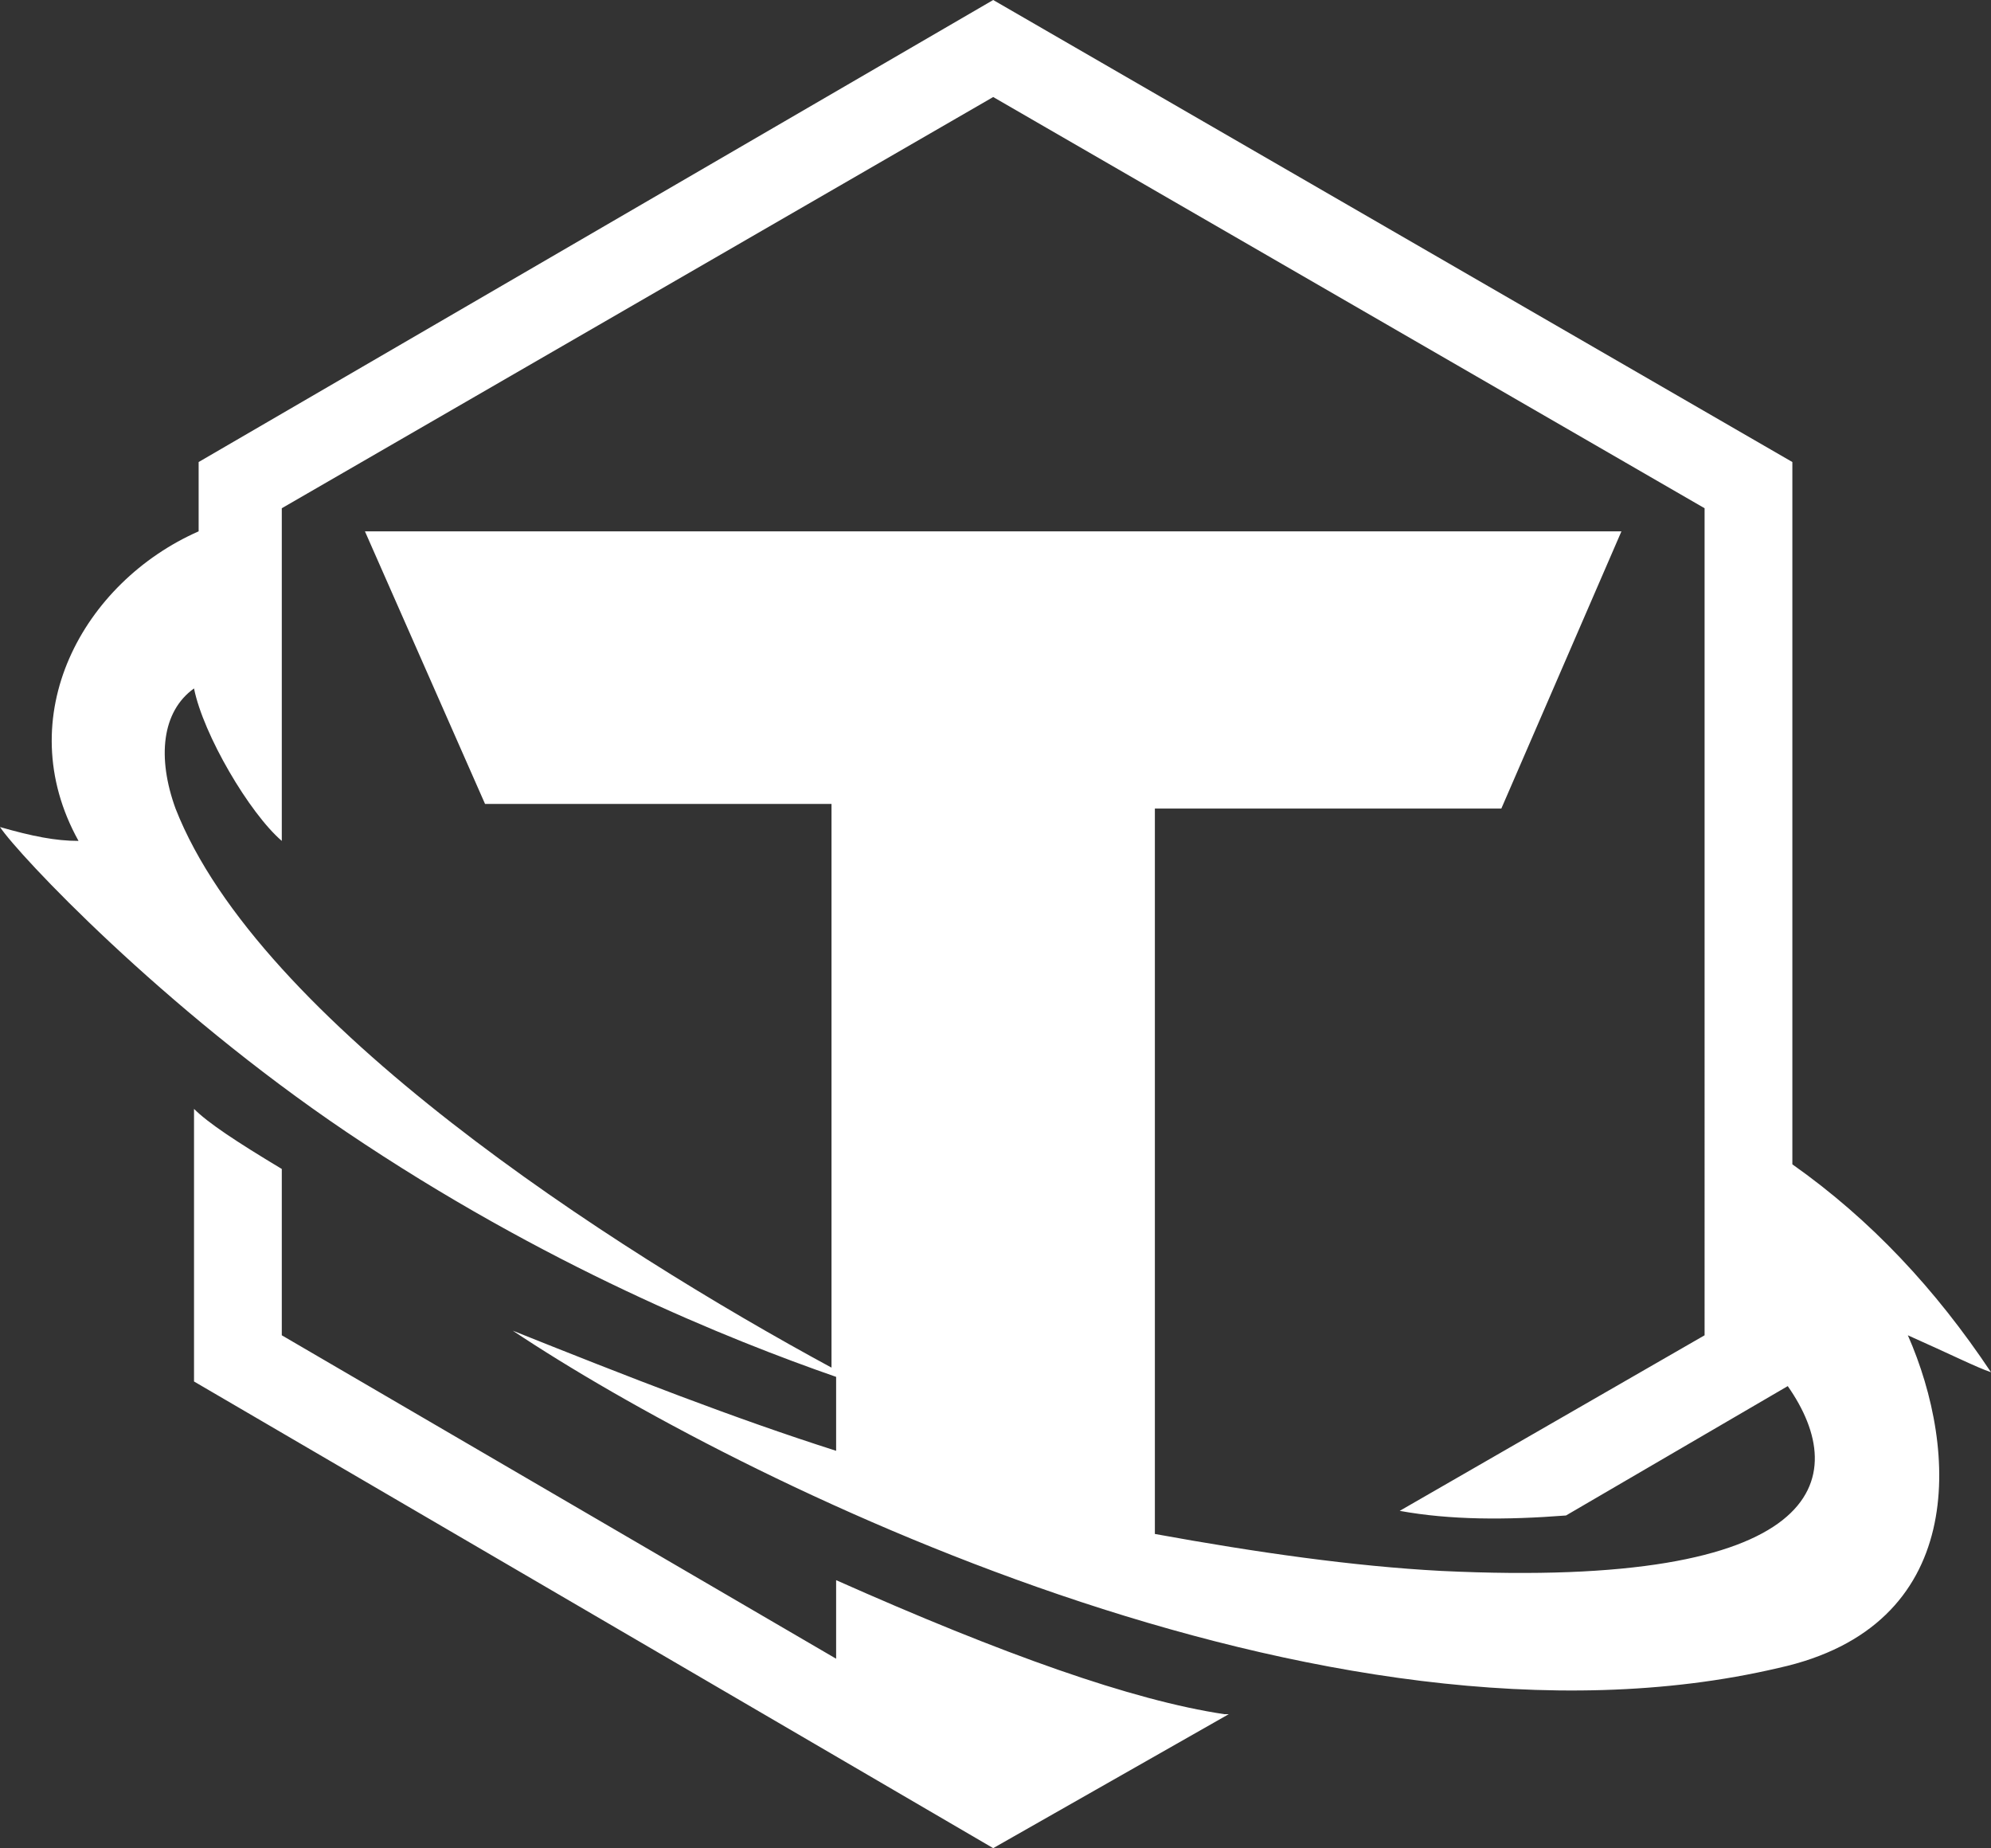
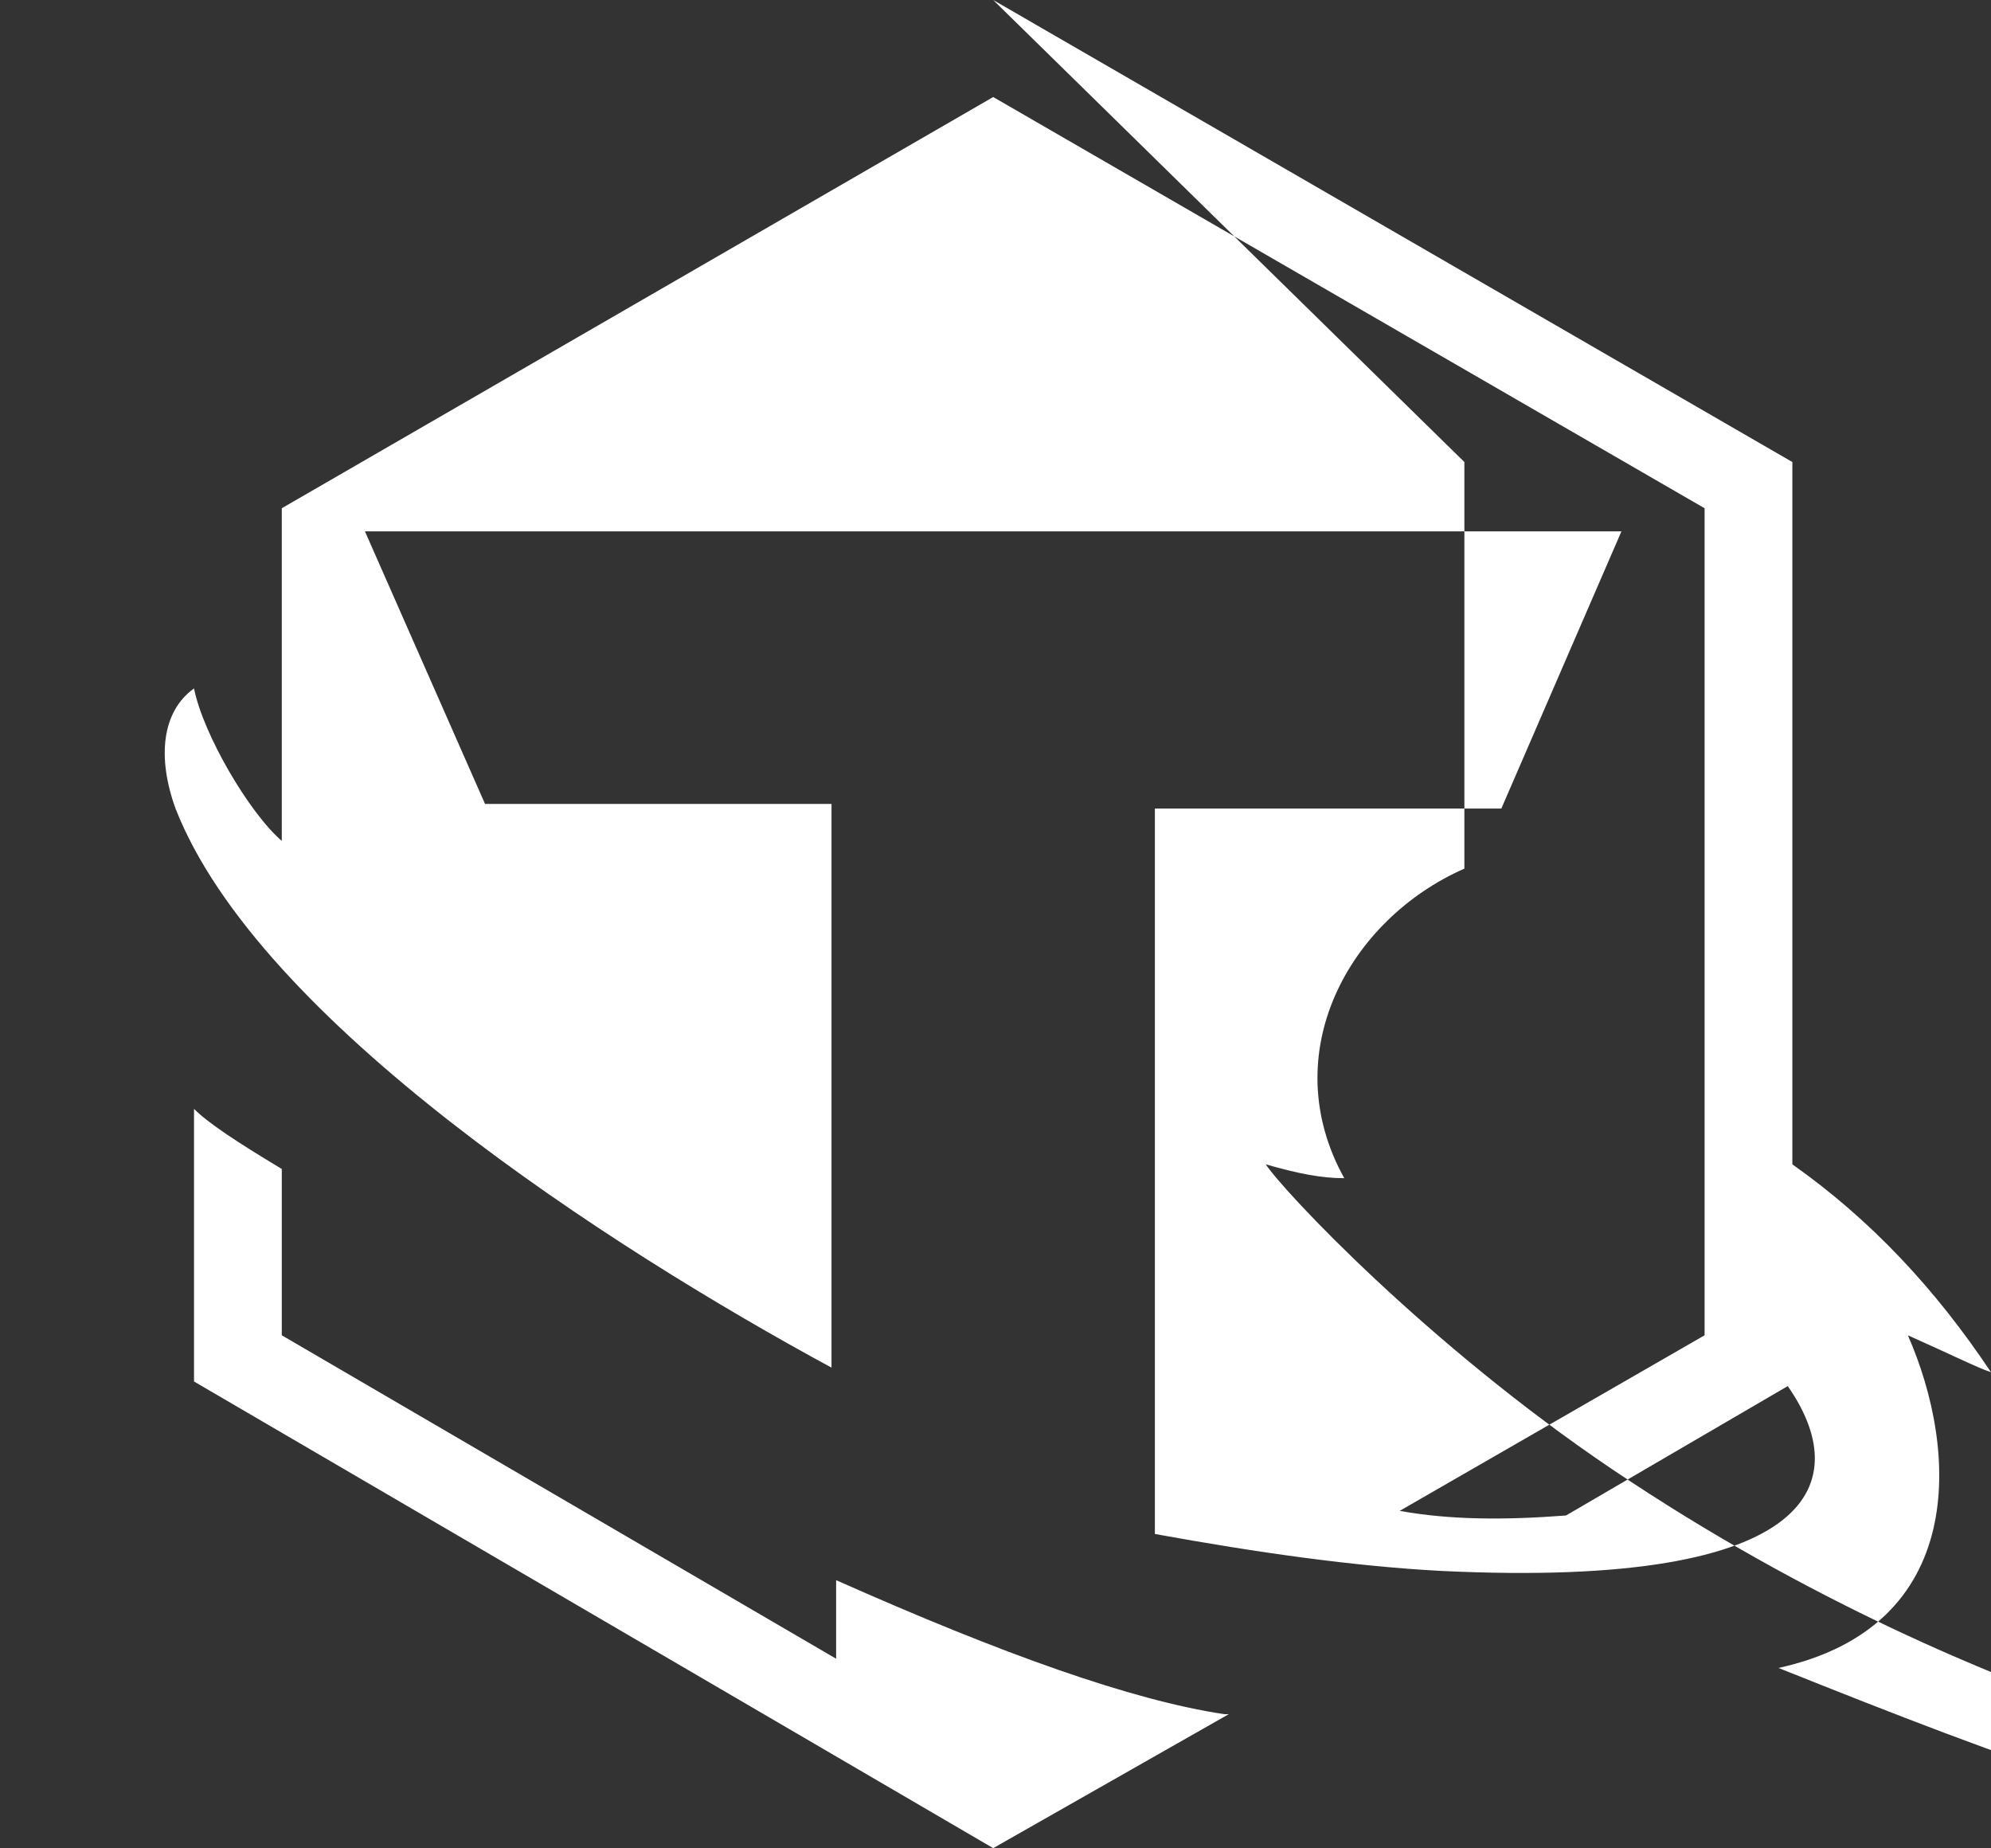
<svg xmlns="http://www.w3.org/2000/svg" version="1.0" id="katman_1" x="0px" y="0px" style="enable-background:new 0 0 96 72;" xml:space="preserve" viewBox="26.5 16 43.1 40">
  <rect x="26.5" y="16" width="43.1" height="40" fill="#333333" stroke="none" />
  <style type="text/css">
	.st0{fill-rule:evenodd;clip-rule:evenodd;fill:url(#SVGID_1_);}
</style>
  <linearGradient id="SVGID_1_" gradientUnits="userSpaceOnUse" x1="34.874" y1="12.893" x2="64.828" y2="60.974" gradientTransform="matrix(1 0 0 -1 0 74)" fill="#ffffff">
    <stop offset="4.909790e-02" style="stop-color:#fcfcfc" fill="#ffffff" />
    <stop offset="0.218" style="stop-color:#ffffff" fill="#ffffff" />
    <stop offset="0.639" style="stop-color:#ffffff" fill="#ffffff" />
    <stop offset="0.814" style="stop-color:#ffffff" fill="#ffffff" />
  </linearGradient>
-   <path class="st0" d="M30.7,40c0.3,0.3,0.9,0.7,1.9,1.3v3.6l12,7l0-1.7c3.6,1.6,6.4,2.6,8.4,2.9l0.1,0L48,56L30.7,45.9V40z M48,16  l17.3,10v15.2c1.7,1.2,3.1,2.7,4.3,4.5c-0.3-0.1-0.9-0.4-1.8-0.8c1.1,2.5,1.3,6.3-2.8,7.2c-9.8,2.3-22.6-4.1-27.4-7.3  c2.5,1,4.8,1.9,7,2.6l0-1.6c-2.3-0.8-6.3-2.4-10.6-5.3c-4-2.7-7.1-6-7.5-6.6c0.7,0.2,1.2,0.3,1.7,0.3c-1.5-2.7,0.1-5.6,2.6-6.7V26  L48,16z M48,18.1L32.6,27v7.2c-0.7-0.6-1.7-2.3-1.9-3.3c-0.7,0.5-0.8,1.5-0.4,2.6c1.8,4.6,9.4,9.5,14.2,12.1l0-12.2h-7.5l-2.6-5.9  h27.2L59,33.5h-7.5l0,15.7c2.2,0.4,4.3,0.7,6.2,0.8c8.3,0.4,8.9-2,7.5-4l-4.8,2.8c-1.3,0.1-2.5,0.1-3.6-0.1l6.6-3.8V27L48,18.1z" fill="#ffffff" />
+   <path class="st0" d="M30.7,40c0.3,0.3,0.9,0.7,1.9,1.3v3.6l12,7l0-1.7c3.6,1.6,6.4,2.6,8.4,2.9l0.1,0L48,56L30.7,45.9V40z M48,16  l17.3,10v15.2c1.7,1.2,3.1,2.7,4.3,4.5c-0.3-0.1-0.9-0.4-1.8-0.8c1.1,2.5,1.3,6.3-2.8,7.2c2.5,1,4.8,1.9,7,2.6l0-1.6c-2.3-0.8-6.3-2.4-10.6-5.3c-4-2.7-7.1-6-7.5-6.6c0.7,0.2,1.2,0.3,1.7,0.3c-1.5-2.7,0.1-5.6,2.6-6.7V26  L48,16z M48,18.1L32.6,27v7.2c-0.7-0.6-1.7-2.3-1.9-3.3c-0.7,0.5-0.8,1.5-0.4,2.6c1.8,4.6,9.4,9.5,14.2,12.1l0-12.2h-7.5l-2.6-5.9  h27.2L59,33.5h-7.5l0,15.7c2.2,0.4,4.3,0.7,6.2,0.8c8.3,0.4,8.9-2,7.5-4l-4.8,2.8c-1.3,0.1-2.5,0.1-3.6-0.1l6.6-3.8V27L48,18.1z" fill="#ffffff" />
</svg>